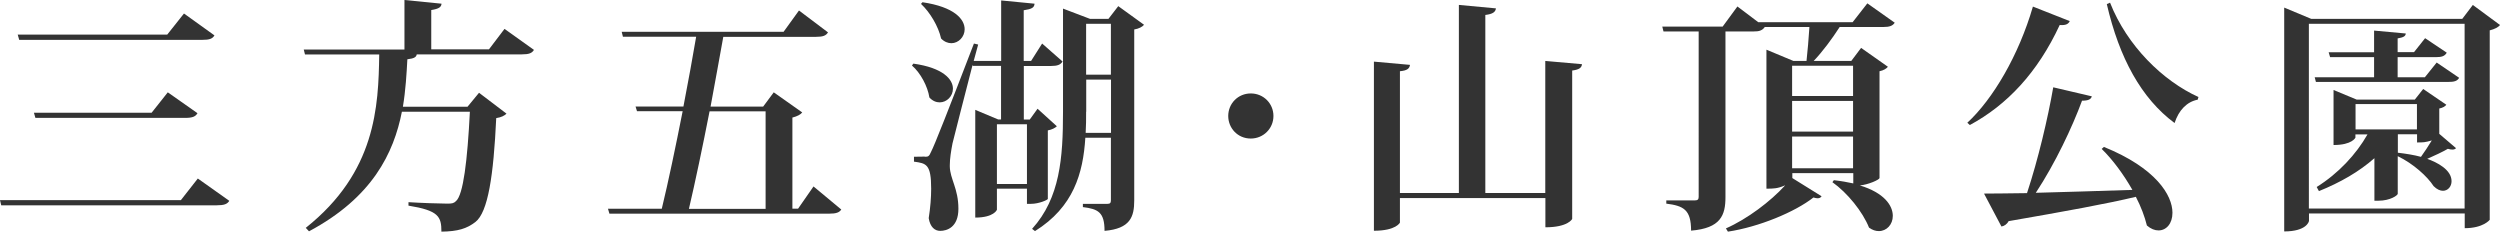
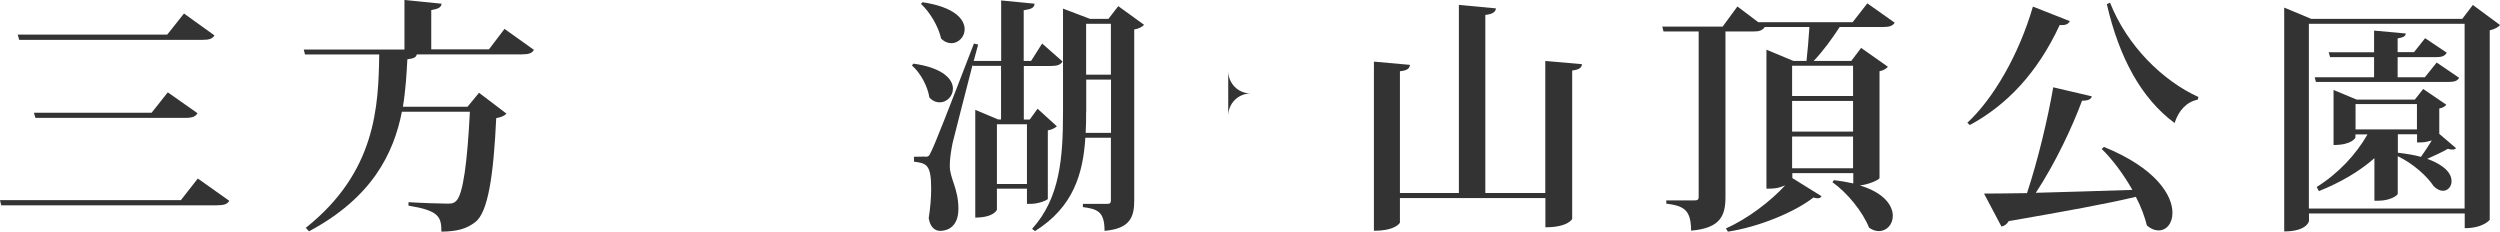
<svg xmlns="http://www.w3.org/2000/svg" id="_層_2" viewBox="0 0 223.94 20.75">
  <defs>
    <style>.cls-1{fill:#333;}</style>
  </defs>
  <g id="_層_2-2">
    <g>
      <path class="cls-1" d="M0,17.93H16.2l1.52-1.94,2.82,2c-.18,.29-.46,.4-1.12,.4H.11l-.11-.46ZM1.58,3.1H14.98l1.5-1.89,2.73,1.96c-.18,.31-.46,.4-1.1,.4H1.72l-.13-.46Zm1.45,7H13.58l1.45-1.83,2.66,1.87c-.18,.31-.46,.42-1.1,.42H3.17l-.13-.46Z" />
      <path class="cls-1" d="M45.21,2.6l2.62,1.87c-.18,.29-.44,.4-1.08,.4h-9.42c-.04,.24-.22,.37-.84,.44-.07,1.3-.15,2.75-.4,4.25h5.79l1.03-1.25,2.46,1.87c-.18,.18-.46,.33-.92,.4-.24,5.13-.73,8.43-1.87,9.31-.77,.59-1.56,.84-3.04,.86,0-1.36-.26-1.89-2.95-2.33v-.31c1.08,.07,2.86,.13,3.46,.13,.42,0,.59-.02,.79-.22,.66-.55,1.03-3.65,1.25-8.01h-6.09c-.73,3.7-2.64,7.68-8.32,10.71l-.29-.31c6.29-5,6.51-10.87,6.58-15.53h-6.65l-.11-.44h9.02V0l3.32,.33c-.02,.31-.24,.46-.92,.57v3.52h5.17l1.39-1.83Z" />
-       <path class="cls-1" d="M72.87,16.7l2.49,2.07c-.18,.26-.44,.37-1.1,.37h-19.67l-.13-.44h4.82c.57-2.35,1.25-5.59,1.87-8.74h-4.09l-.13-.42h4.29c.44-2.27,.84-4.49,1.14-6.25h-6.56l-.11-.44h14.5l1.38-1.91,2.6,1.96c-.18,.29-.44,.4-1.08,.4h-8.3c-.31,1.78-.73,3.98-1.14,6.25h4.71l.95-1.28,2.55,1.8c-.13,.18-.44,.35-.88,.46v8.16h.51l1.39-2Zm-4.29-6.73h-5.02c-.62,3.17-1.3,6.4-1.85,8.74h6.87V9.97Z" />
      <path class="cls-1" d="M81.82,5.7c2.66,.37,3.54,1.41,3.54,2.24,0,.68-.55,1.23-1.19,1.23-.31,0-.64-.13-.92-.44-.15-.99-.79-2.2-1.56-2.86l.13-.18Zm12.85,5.61c-.15,.15-.46,.31-.81,.37v6.14c-.02,.09-.79,.44-1.52,.44h-.35v-1.36h-2.69v1.89s-.26,.7-1.94,.7V9.84l2.05,.86h.26V5.9h-2.53l-.02-.09c-.7,2.73-1.58,6.12-1.8,7.04-.13,.68-.24,1.36-.24,1.94v.13c.02,1.1,.77,1.98,.77,3.78,0,1.67-1.04,1.98-1.63,1.98-.48,0-.9-.33-1.03-1.14,.15-.95,.22-1.87,.22-2.64,0-2.2-.44-2.27-1.54-2.42v-.44c.7,0,.95-.02,.95-.02v.02c.31,0,.4,0,.59-.46q.42-.79,3.83-9.68l.38,.09-.4,1.47h2.46V.04l2.99,.29c-.02,.35-.24,.48-.97,.59V5.46h.66l.99-1.56,1.83,1.61c-.18,.29-.46,.4-1.03,.4h-2.44v4.8h.53l.7-.97,1.74,1.58ZM82.63,.2c2.86,.42,3.78,1.52,3.78,2.42,0,.68-.55,1.25-1.19,1.25-.31,0-.64-.13-.92-.42-.24-1.08-.99-2.35-1.8-3.1l.13-.15Zm6.67,16.28h2.69v-5.35h-2.69v5.35ZM100.17,.55l2.31,1.67c-.15,.18-.46,.35-.88,.42v15.31c0,1.47-.35,2.53-2.66,2.73,0-1.67-.57-1.96-1.94-2.13v-.29h2.2c.24,0,.31-.09,.31-.33v-5.59h-2.29c-.2,3.19-1.06,6.21-4.51,8.36l-.26-.2c2.51-2.77,2.77-6.38,2.77-10.47V.77l2.42,.92h1.65l.88-1.14Zm-2.88,9.46c0,.64,0,1.25-.04,1.89h2.27V7.13h-2.22v2.88Zm2.22-7.88h-2.22V6.69h2.22V2.13Z" />
-       <path class="cls-1" d="M110.02,10.39c0-1.12,.88-2.02,2.02-2.02s2.03,.9,2.03,2.02-.9,2.02-2.03,2.02c-1.19,0-2.02-.95-2.02-2.02Z" />
+       <path class="cls-1" d="M110.02,10.39c0-1.12,.88-2.02,2.02-2.02c-1.19,0-2.02-.95-2.02-2.02Z" />
      <path class="cls-1" d="M138.43,5.46l3.28,.29c-.04,.31-.22,.48-.88,.57v13.29s-.35,.75-2.4,.75v-2.62h-13.03v2.2s-.33,.73-2.33,.73V5.52l3.23,.29c-.04,.31-.22,.51-.9,.57v10.91h5.28V.44l3.32,.31c-.04,.33-.29,.51-.95,.59v15.95h5.37V5.46Z" />
      <path class="cls-1" d="M169.73,2.02c-.18,.29-.46,.4-1.05,.4h-3.89c-.68,1.06-1.56,2.24-2.33,3.04h3.37l.88-1.17,2.4,1.69c-.11,.15-.38,.33-.75,.4V15.95c-.02,.15-.99,.59-1.76,.66,2.18,.66,2.95,1.8,2.95,2.73,0,.77-.55,1.36-1.25,1.36-.29,0-.57-.09-.88-.31-.57-1.43-1.94-3.12-3.28-4.07l.13-.18c.64,.07,1.23,.18,1.74,.29v-.92h-5.46v.44l2.62,1.63c-.07,.11-.18,.18-.35,.18-.11,0-.22-.02-.38-.07-1.65,1.3-4.88,2.64-7.66,3.06l-.18-.29c1.91-.84,4-2.42,5.3-3.85h-.02c-.66,.29-1.05,.29-1.65,.29V4.45l2.42,1.01h1.17c.09-.81,.2-2.05,.26-3.04h-4c-.09,.13-.2,.24-.38,.31-.15,.07-.37,.09-.68,.09h-2.46v14.83c0,1.63-.42,2.79-3.08,3.01,0-1.89-.68-2.22-2.22-2.42v-.29h2.57c.24,0,.33-.09,.33-.31V2.82h-3.15l-.11-.44h5.41l1.32-1.8,1.87,1.41h8.45l1.32-1.69,2.46,1.74Zm-3.74,3.87h-5.46v2.71h5.46v-2.71Zm-5.46,3.15v2.75h5.46v-2.75h-5.46Zm0,6.03h5.46v-2.84h-5.46v2.84Z" />
      <path class="cls-1" d="M176.22,11c2.31-2.13,4.62-6.07,5.88-10.41l3.3,1.3c-.11,.24-.33,.4-.9,.35-1.98,4.27-4.73,7.17-8.05,8.96l-.22-.2Zm11.16-2.38c-.07,.26-.29,.4-.88,.4-.88,2.38-2.38,5.57-4.14,8.25,2.44-.07,5.44-.15,8.65-.26-.77-1.36-1.76-2.71-2.75-3.67l.2-.18c4.66,1.89,6.14,4.33,6.14,5.9,0,.97-.55,1.58-1.25,1.58-.33,0-.68-.13-1.04-.44-.2-.81-.53-1.69-.99-2.57-2.6,.62-6.21,1.28-11.4,2.18-.15,.29-.4,.44-.64,.48l-1.56-2.95c.92,0,2.24-.02,3.85-.04,.99-2.99,1.87-6.71,2.35-9.48l3.46,.81Zm9.48,.31c-.95,.18-1.69,.92-2.07,2.09-2.97-2.2-4.95-5.81-6.07-10.65l.29-.13c1.52,3.87,4.75,7.02,7.92,8.45l-.07,.24Z" />
      <path class="cls-1" d="M221.5,.44l2.44,1.8c-.15,.2-.48,.37-.92,.48V19.69s-.57,.75-2.24,.75v-1.32h-13.95v.66c0,.07-.22,.95-2.22,.95V.68l2.42,1.01h13.53l.95-1.25Zm-14.68,18.24h13.95V2.13h-13.95V18.68Zm11.46-13.07l2,1.36c-.18,.31-.46,.37-1.01,.37h-11.82l-.11-.42h5.32v-1.8h-3.94l-.13-.44h4.07v-1.94l2.84,.26c-.02,.24-.2,.35-.73,.44v1.23h1.47l.99-1.25,1.94,1.3c-.18,.31-.44,.4-.99,.4h-3.41v1.8h2.44l1.06-1.32Zm.86,3.76c-.09,.15-.33,.29-.64,.35v2.27l1.5,1.28c-.07,.09-.18,.13-.33,.13-.11,0-.24-.02-.4-.07-.44,.26-1.21,.62-1.85,.9,.88,.31,2.18,.97,2.18,2,0,.48-.33,.86-.77,.86-.24,0-.53-.11-.84-.42-.55-.86-1.83-2.02-3.21-2.68v3.37c0,.13-.66,.62-1.74,.62h-.35v-3.81c-1.37,1.21-3.06,2.18-4.97,2.95l-.2-.37c1.94-1.21,3.54-2.93,4.55-4.71h-1.08v.29s-.29,.66-1.96,.66v-4.93l2.07,.86h5.21l.75-.95,2.07,1.41Zm-8.14,2.22h5.5v-2.27h-5.5v2.27Zm3.79,.44v1.65c.75,.09,1.45,.2,2.07,.37,.31-.42,.66-.97,.97-1.47-.62,.18-.77,.18-1.32,.18v-.73h-1.71Z" />
    </g>
  </g>
</svg>